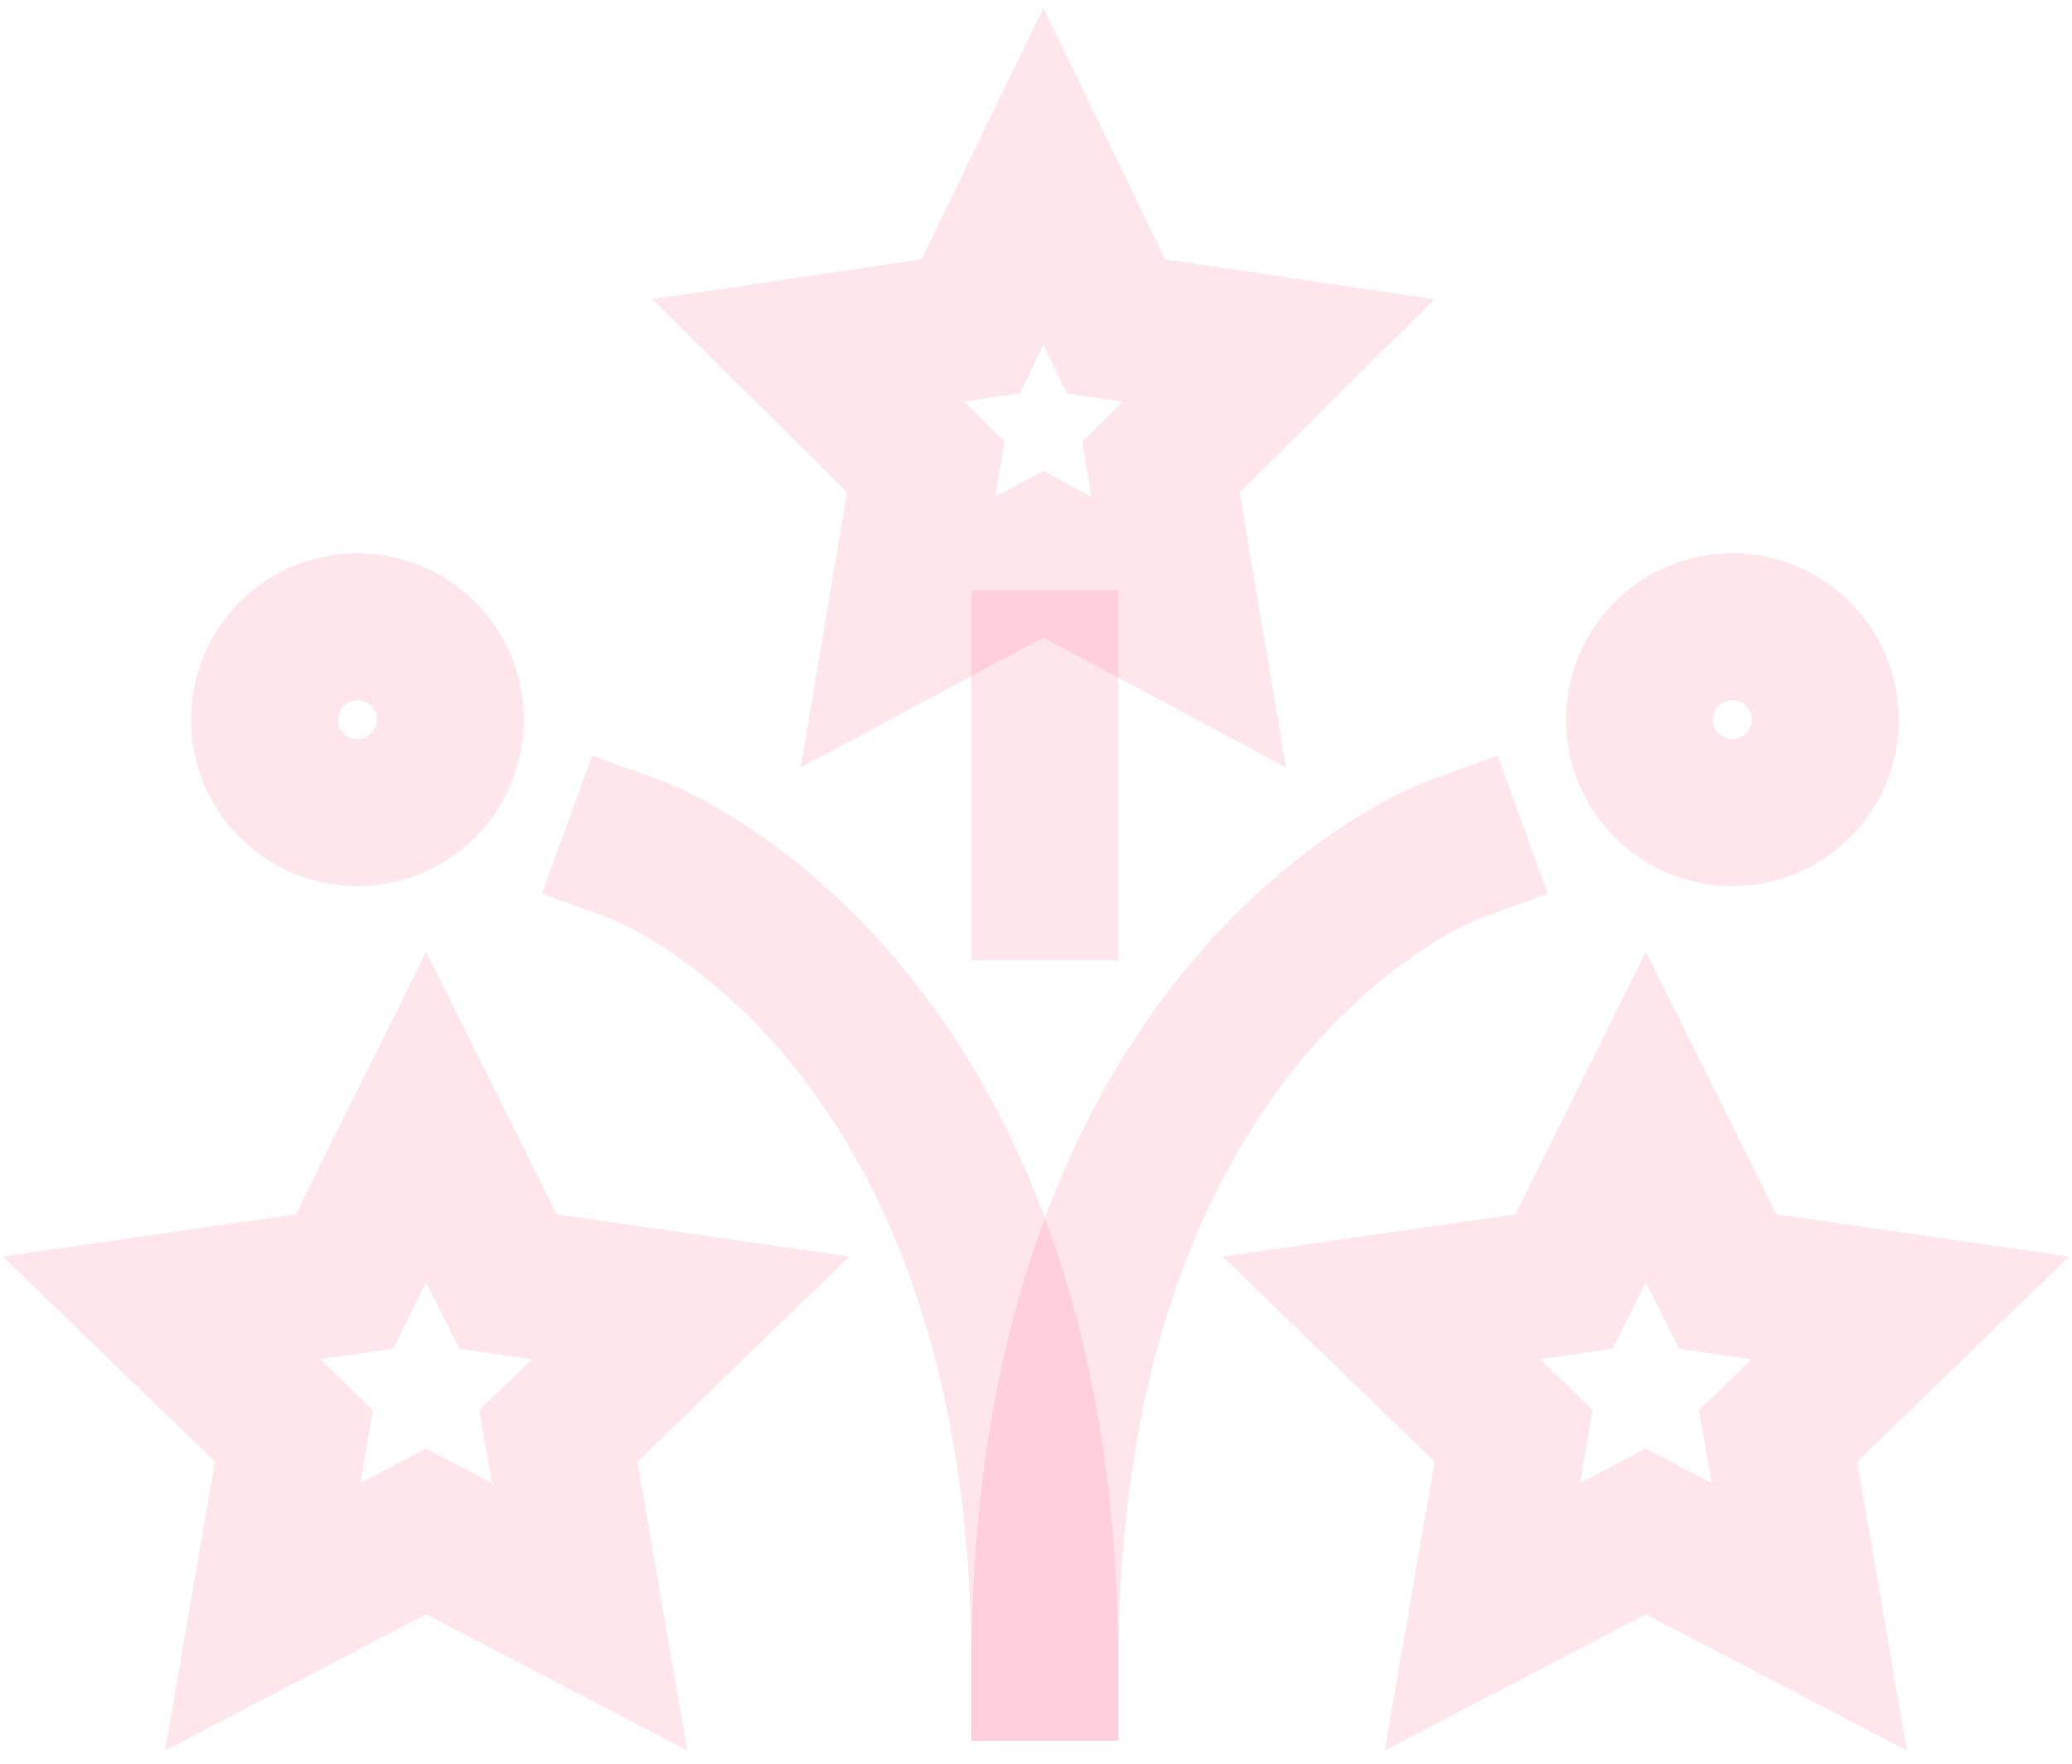
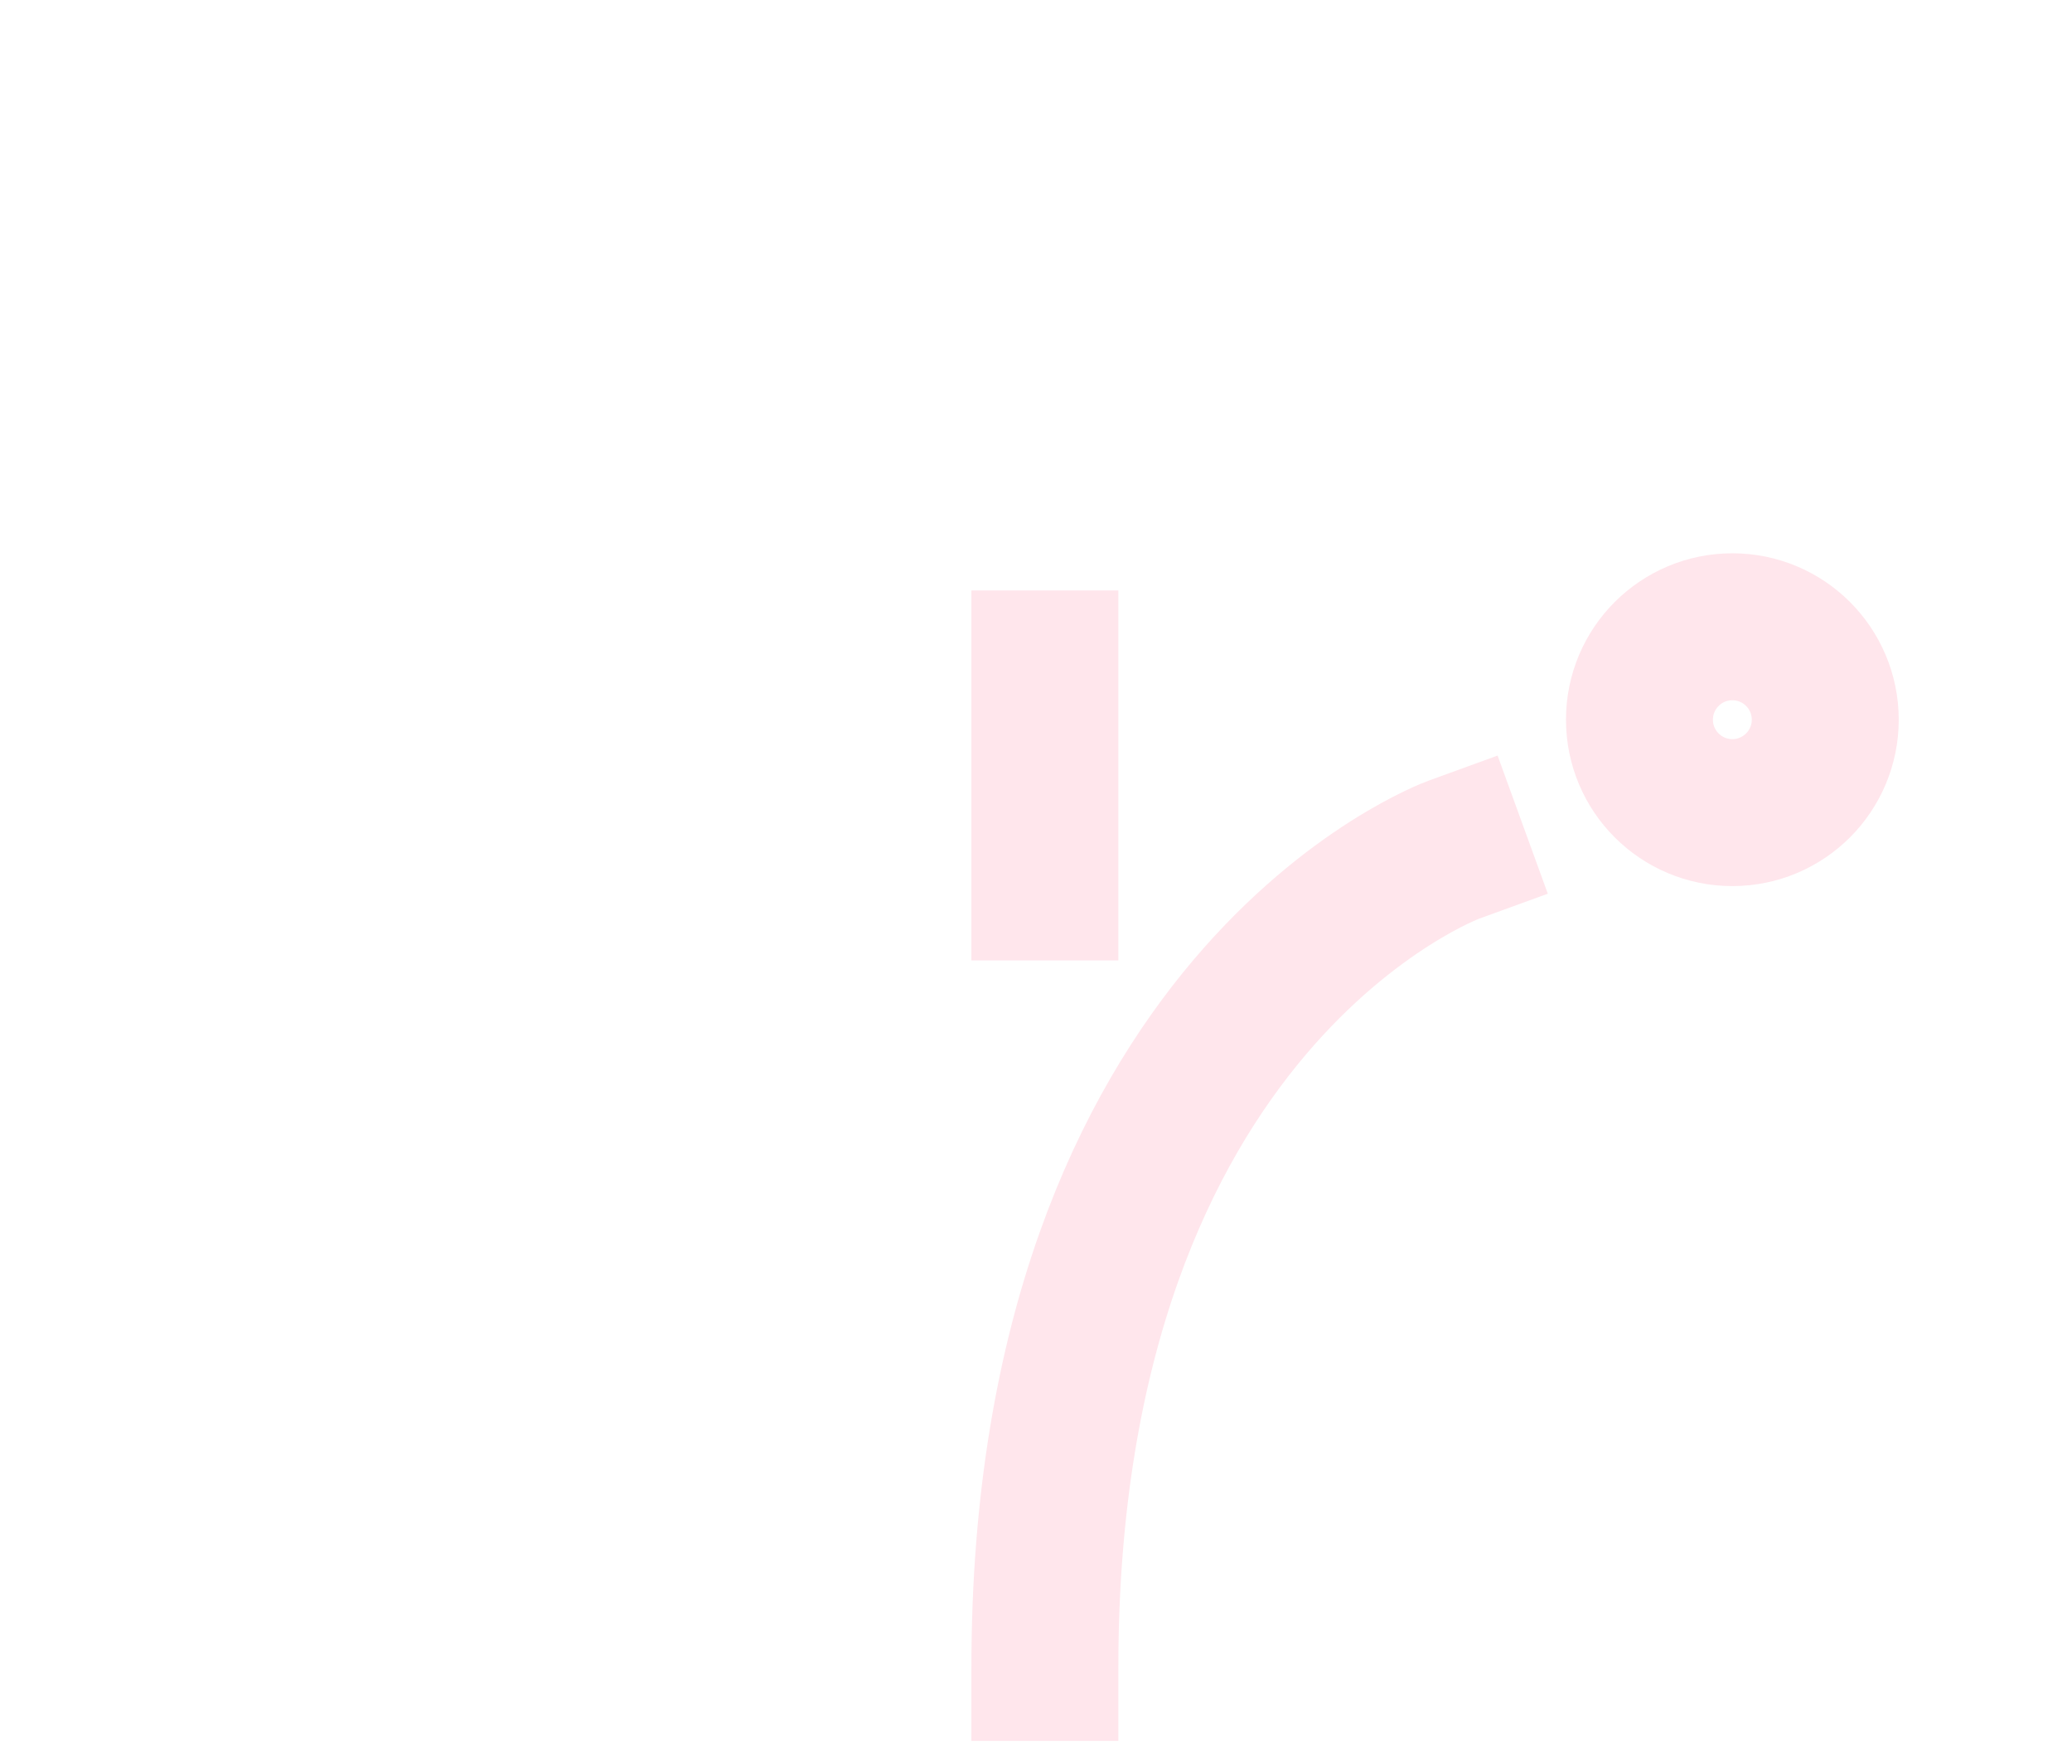
<svg xmlns="http://www.w3.org/2000/svg" width="141" height="120" viewBox="0 0 141 120" fill="none">
-   <path d="M87 23.841L75.944 22.203L71 12L66.056 22.203L55 23.841L63 31.782L61.112 43L71 37.707L80.888 43L79 31.782L87 23.841Z" stroke="#FB0540" stroke-opacity="0.1" stroke-width="10" stroke-miterlimit="10" stroke-linecap="square" />
-   <path d="M43.288 57.816C43.288 57.816 71.104 67.931 71.104 113.449" stroke="#FB0540" stroke-opacity="0.1" stroke-width="10" stroke-miterlimit="10" stroke-linecap="square" />
  <path d="M98.921 57.816C98.921 57.816 71.104 67.931 71.104 113.449" stroke="#FB0540" stroke-opacity="0.1" stroke-width="10" stroke-miterlimit="10" stroke-linecap="square" />
  <path d="M71.104 45.172V60.344" stroke="#FB0540" stroke-opacity="0.1" stroke-width="10" stroke-miterlimit="10" stroke-linecap="square" />
-   <path d="M47 88.987L34.562 87.19L29 76L23.438 87.19L11 88.987L20 97.697L17.876 110L29 104.195L40.124 110L38 97.697L47 88.987Z" stroke="#FB0540" stroke-opacity="0.1" stroke-width="10" stroke-miterlimit="10" stroke-linecap="square" />
-   <path d="M130 88.987L117.562 87.19L112 76L106.438 87.19L94 88.987L103 97.697L100.876 110L112 104.195L123.124 110L121 97.697L130 88.987Z" stroke="#FB0540" stroke-opacity="0.1" stroke-width="10" stroke-miterlimit="10" stroke-linecap="square" />
-   <path d="M24.322 55.288C27.813 55.288 30.644 52.458 30.644 48.967C30.644 45.475 27.813 42.645 24.322 42.645C20.83 42.645 18 45.475 18 48.967C18 52.458 20.83 55.288 24.322 55.288Z" stroke="#FB0540" stroke-opacity="0.1" stroke-width="10" stroke-miterlimit="10" stroke-linecap="square" />
  <path d="M117.887 55.288C121.378 55.288 124.209 52.458 124.209 48.967C124.209 45.475 121.378 42.645 117.887 42.645C114.395 42.645 111.565 45.475 111.565 48.967C111.565 52.458 114.395 55.288 117.887 55.288Z" stroke="#FB0540" stroke-opacity="0.1" stroke-width="10" stroke-miterlimit="10" stroke-linecap="square" />
</svg>